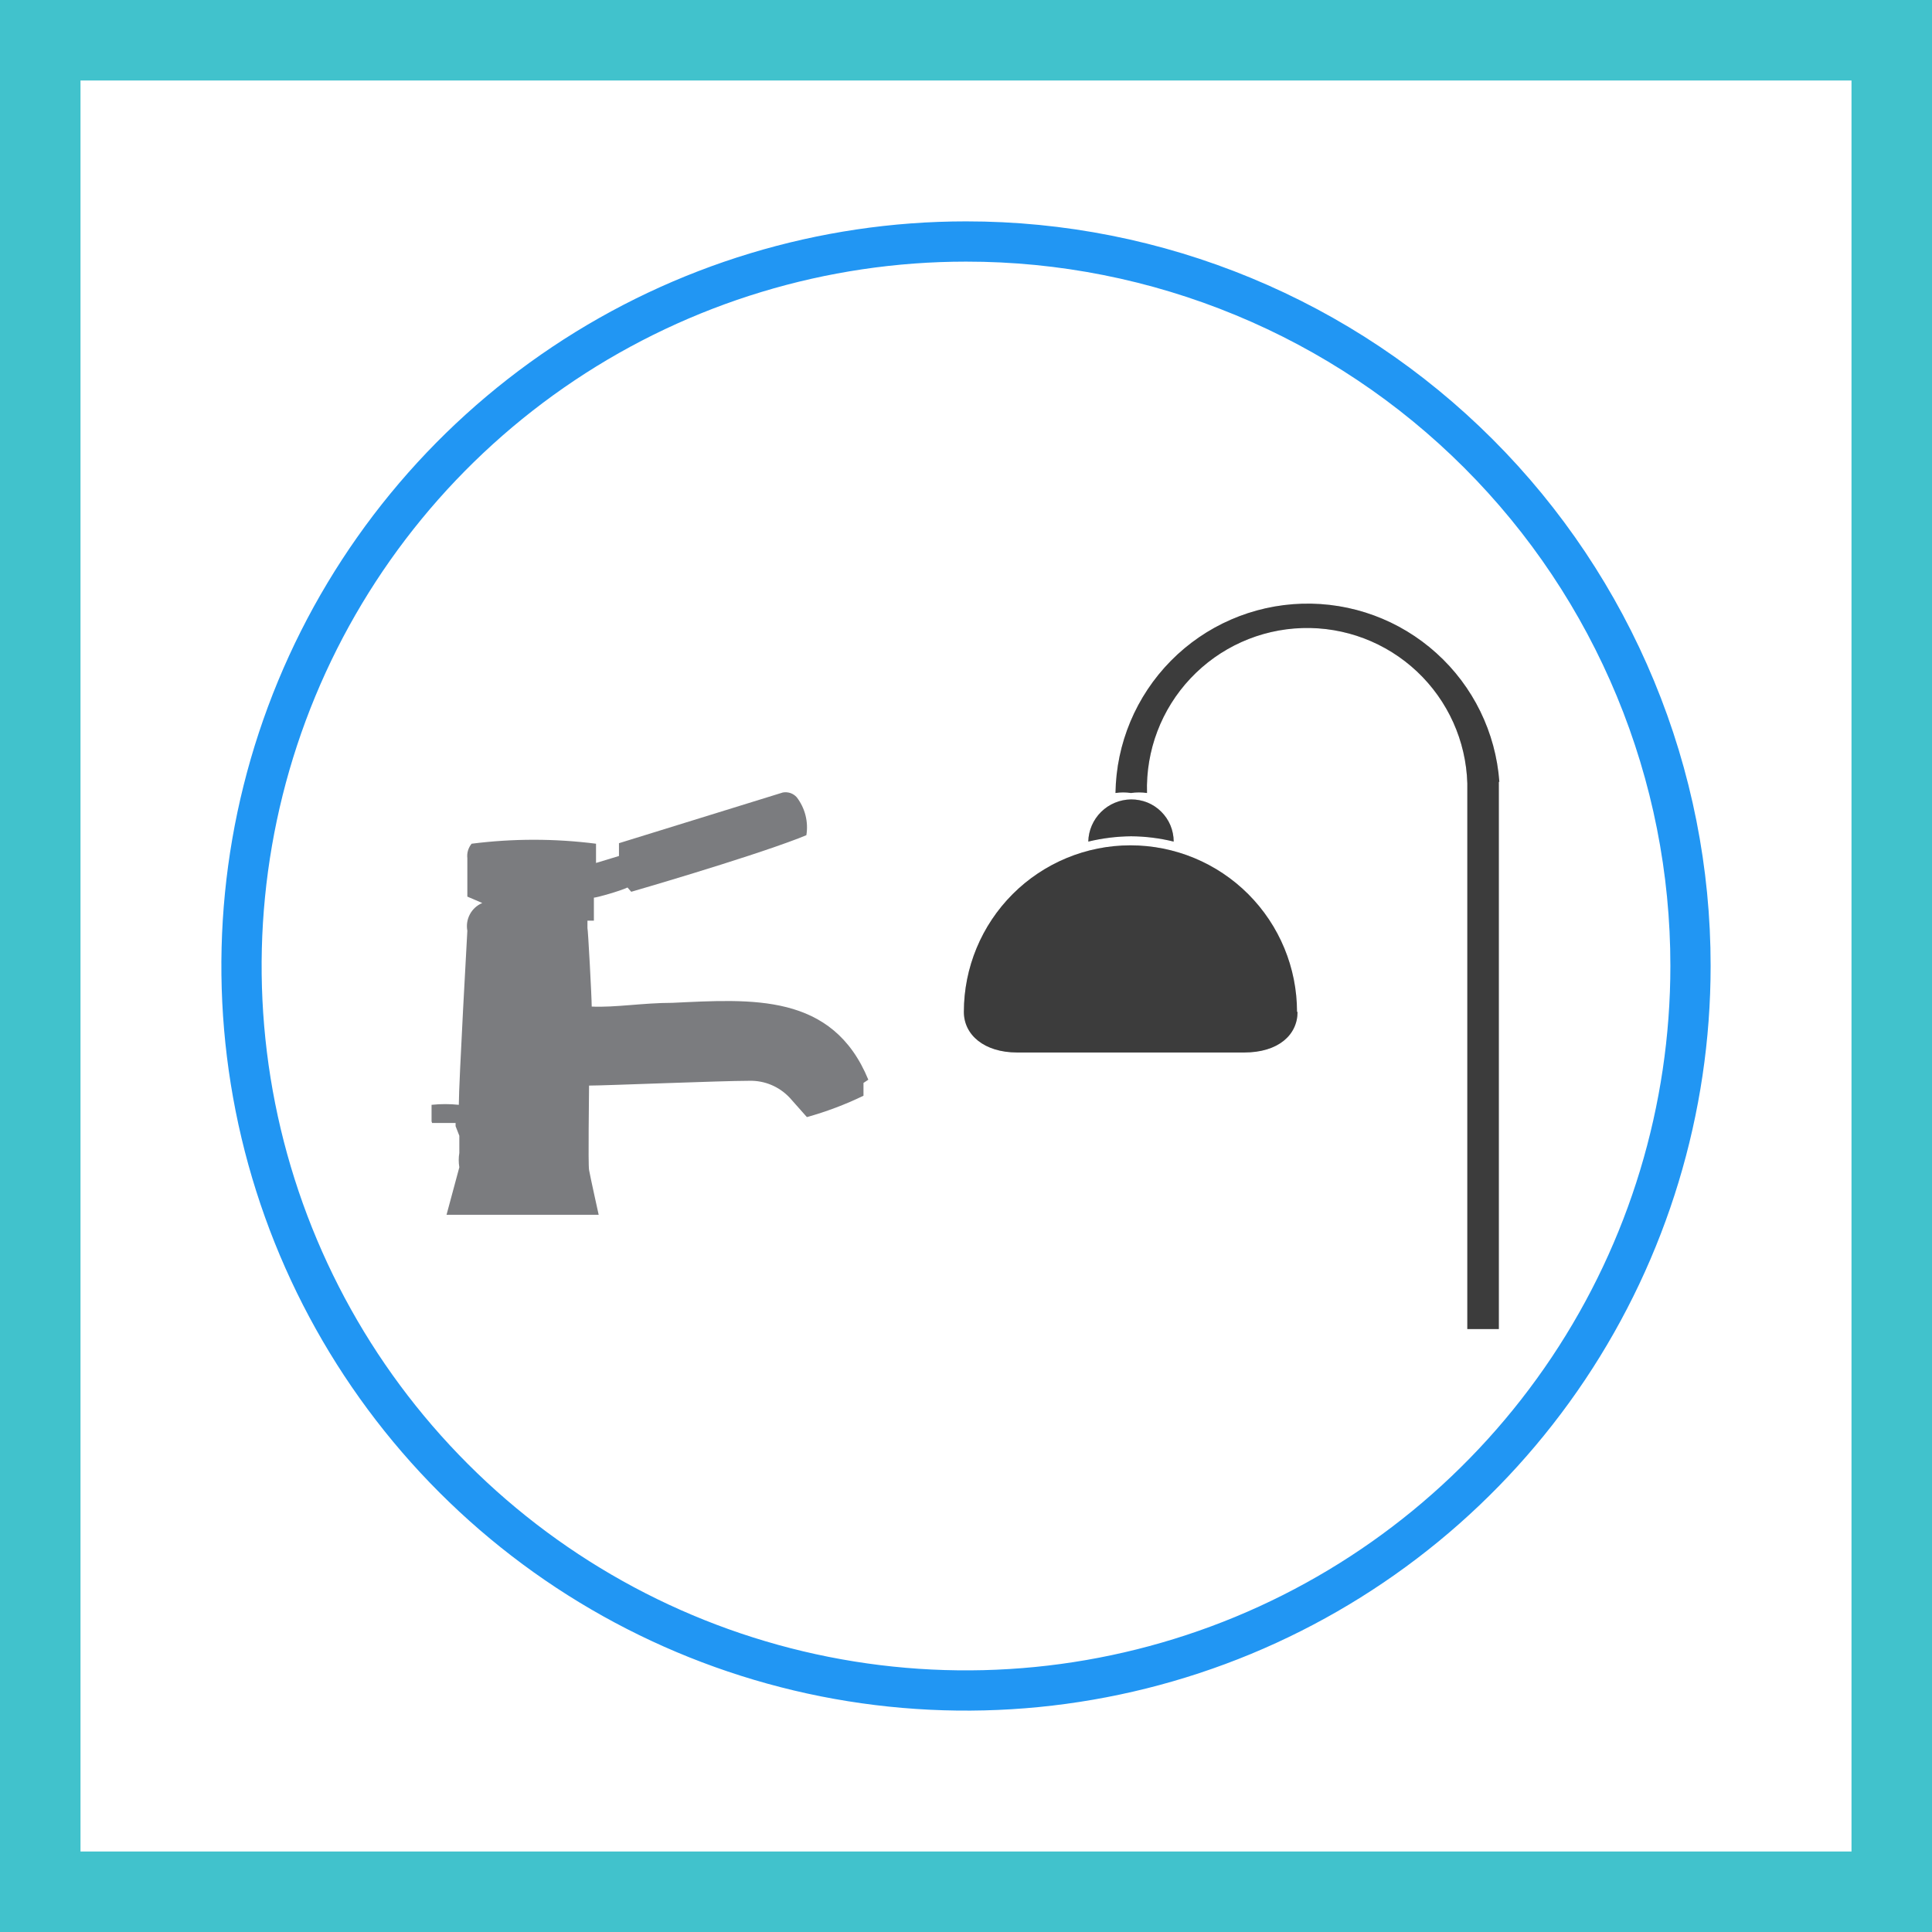
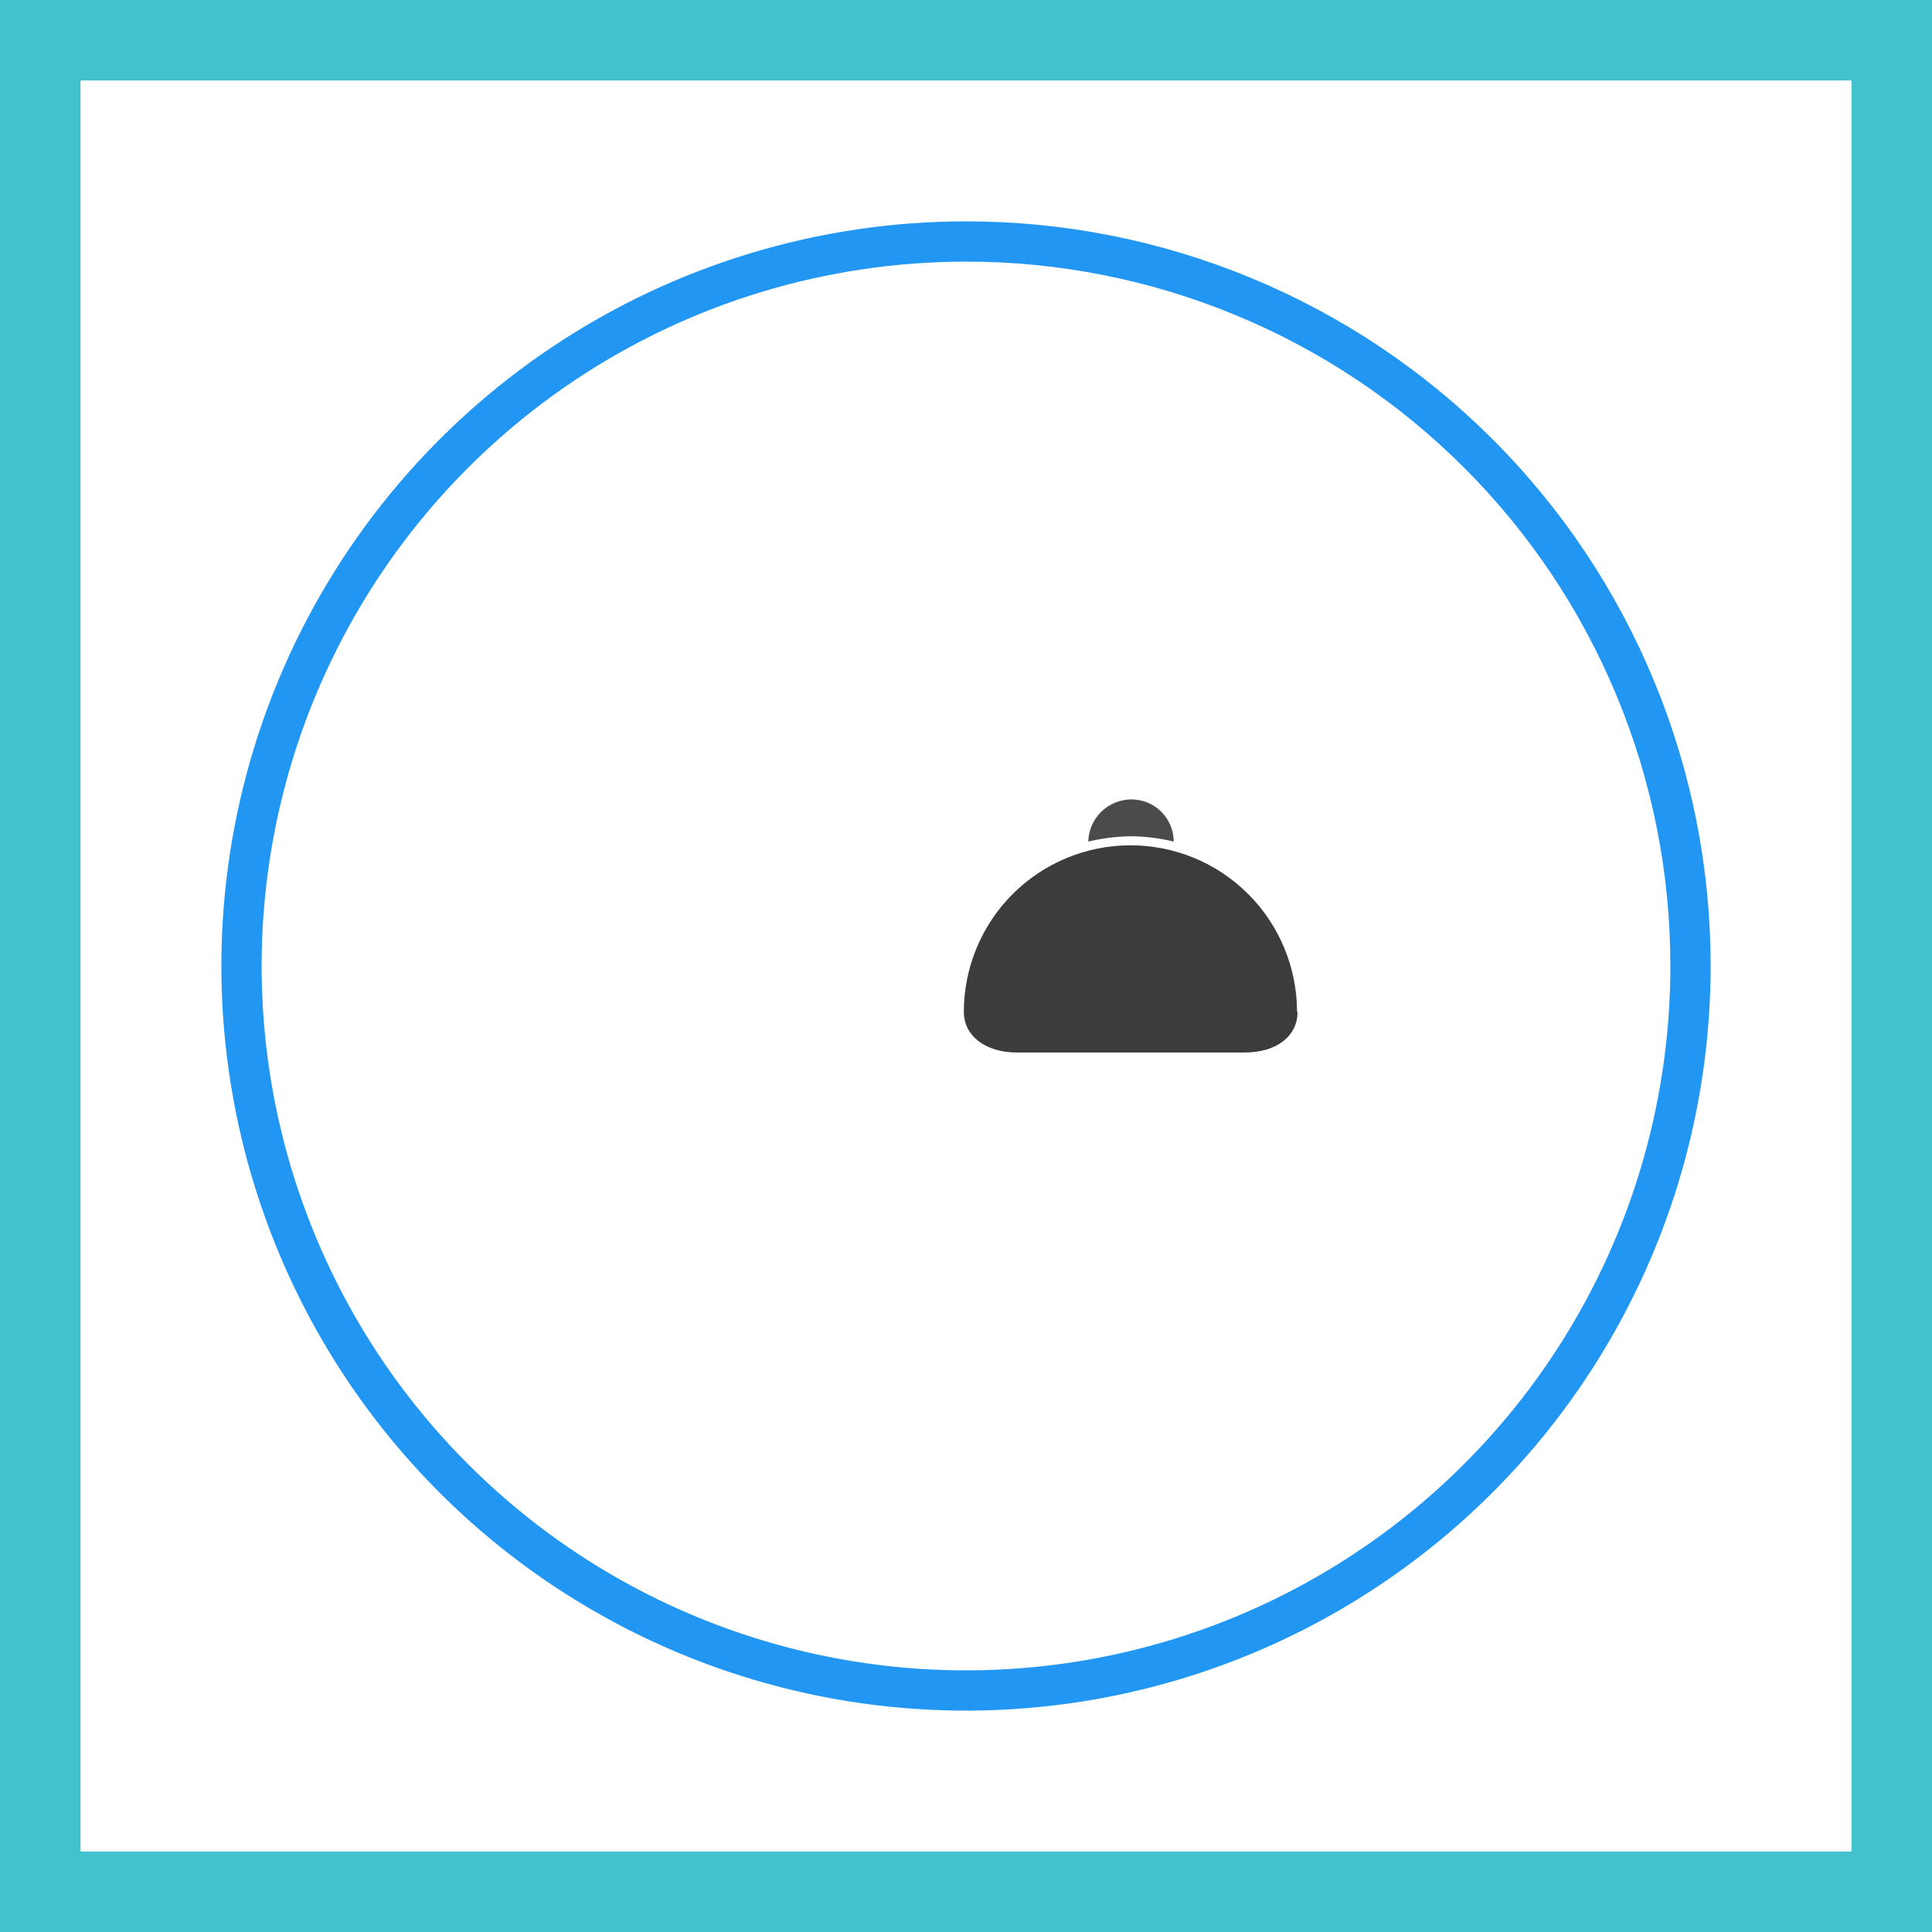
<svg xmlns="http://www.w3.org/2000/svg" width="48" height="48" viewBox="0 0 48 48" fill="none">
  <rect x="0" y="0" width="48" height="48" fill="#333333" stroke="none" />
  <path d="M1 1H47V47H1V1Z" fill="white" stroke="#41C2CC" stroke-width="2" />
  <path fill-rule="evenodd" clip-rule="evenodd" d="M30.699 7.829C28.575 6.95 26.299 6.498 24 6.5L24 6.5C20.539 6.5 17.155 7.526 14.277 9.449C11.4 11.372 9.157 14.105 7.832 17.303C6.508 20.501 6.161 24.019 6.836 27.414C7.512 30.809 9.178 33.927 11.626 36.374C14.073 38.822 17.191 40.489 20.586 41.164C23.981 41.839 27.499 41.492 30.697 40.168C33.895 38.843 36.628 36.6 38.551 33.722C40.474 30.845 41.5 27.461 41.5 24V24C41.502 21.701 41.05 19.425 40.171 17.301C39.292 15.177 38.004 13.247 36.378 11.622C34.753 9.996 32.823 8.707 30.699 7.829ZM24 5.5C26.43 5.498 28.836 5.976 31.081 6.905C33.327 7.834 35.367 9.196 37.085 10.915C38.804 12.633 40.166 14.673 41.095 16.919C42.025 19.164 42.502 21.57 42.5 24L42 24H42.5C42.5 24 42.5 24 42.5 24C42.5 27.659 41.415 31.236 39.382 34.278C37.349 37.32 34.46 39.691 31.08 41.092C27.699 42.492 23.98 42.858 20.391 42.145C16.802 41.431 13.506 39.669 10.918 37.081C8.331 34.494 6.569 31.198 5.855 27.609C5.142 24.02 5.508 20.301 6.908 16.92C8.308 13.54 10.68 10.651 13.722 8.618C16.764 6.585 20.341 5.5 24 5.5Z" fill="#2196F3" />
-   <path d="M10.735 27.9H11.027H11.319V27.979L11.412 28.218V28.643C11.392 28.761 11.392 28.882 11.412 29.001L11.094 30.181H14.874C14.874 30.181 14.662 29.226 14.635 29.067C14.609 28.908 14.635 27.223 14.635 26.971C15.046 26.971 17.912 26.852 18.615 26.852C18.803 26.847 18.991 26.882 19.164 26.955C19.338 27.029 19.494 27.138 19.623 27.276L20.047 27.754C20.531 27.619 21.001 27.442 21.453 27.223V26.971V26.905L21.573 26.825C20.684 24.663 18.681 24.823 16.704 24.915C15.975 24.915 15.285 25.035 14.701 25.008C14.701 24.783 14.609 23.072 14.595 23.058V22.873H14.755V22.302C14.821 22.302 15.391 22.143 15.59 22.05L15.683 22.156C15.683 22.156 18.482 21.347 19.835 20.83L20.034 20.75C20.061 20.585 20.053 20.417 20.012 20.255C19.971 20.093 19.897 19.941 19.795 19.808C19.753 19.761 19.699 19.724 19.638 19.703C19.578 19.683 19.513 19.678 19.45 19.689L15.378 20.949V21.148V21.267L14.808 21.44V20.962C13.782 20.831 12.743 20.831 11.717 20.962C11.676 21.012 11.646 21.069 11.627 21.131C11.609 21.192 11.604 21.257 11.611 21.321C11.611 21.626 11.611 22.276 11.611 22.276L11.982 22.435C11.851 22.49 11.742 22.589 11.675 22.714C11.607 22.84 11.585 22.985 11.611 23.125C11.611 23.125 11.399 26.905 11.399 27.449C11.174 27.425 10.947 27.425 10.722 27.449V27.86" fill="#7B7C7F" />
-   <path d="M37.251 19.424C37.161 18.197 36.602 17.052 35.688 16.228C34.775 15.403 33.579 14.963 32.349 14.999C31.12 15.035 29.951 15.544 29.088 16.42C28.224 17.297 27.732 18.472 27.714 19.702C27.841 19.682 27.971 19.682 28.099 19.702C28.231 19.682 28.365 19.682 28.497 19.702C28.465 18.647 28.854 17.622 29.578 16.854C30.302 16.085 31.301 15.635 32.357 15.604C33.412 15.572 34.437 15.961 35.206 16.685C35.974 17.409 36.424 18.408 36.455 19.463C36.455 19.742 36.455 32.901 36.455 33.02H37.238C37.238 32.887 37.238 19.543 37.238 19.424" fill="#4B4B4B" />
-   <path d="M37.251 19.424C37.161 18.197 36.602 17.052 35.688 16.228C34.775 15.403 33.579 14.963 32.349 14.999C31.12 15.035 29.951 15.544 29.088 16.42C28.224 17.297 27.732 18.472 27.714 19.702C27.841 19.682 27.971 19.682 28.099 19.702C28.231 19.682 28.365 19.682 28.497 19.702C28.465 18.647 28.854 17.622 29.578 16.854C30.302 16.085 31.301 15.635 32.357 15.604C33.412 15.572 34.437 15.961 35.206 16.685C35.974 17.409 36.424 18.408 36.455 19.463C36.455 19.742 36.455 32.901 36.455 33.02H37.238C37.238 32.887 37.238 19.543 37.238 19.424" fill="black" fill-opacity="0.2" />
  <path d="M29.16 20.909C29.16 20.771 29.132 20.633 29.079 20.505C29.025 20.377 28.947 20.261 28.848 20.164C28.75 20.066 28.633 19.989 28.504 19.937C28.375 19.886 28.237 19.86 28.099 19.861C27.821 19.865 27.555 19.976 27.357 20.171C27.159 20.367 27.044 20.631 27.038 20.909C27.385 20.825 27.741 20.781 28.099 20.777C28.456 20.779 28.813 20.824 29.16 20.909Z" fill="#4B4B4B" />
-   <path d="M29.16 20.909C29.16 20.771 29.132 20.633 29.079 20.505C29.025 20.377 28.947 20.261 28.848 20.164C28.75 20.066 28.633 19.989 28.504 19.937C28.375 19.886 28.237 19.86 28.099 19.861C27.821 19.865 27.555 19.976 27.357 20.171C27.159 20.367 27.044 20.631 27.038 20.909C27.385 20.825 27.741 20.781 28.099 20.777C28.456 20.779 28.813 20.824 29.16 20.909Z" fill="black" fill-opacity="0.2" />
  <path d="M32.237 25.141C32.237 25.711 31.76 26.149 30.911 26.149H25.273C24.451 26.149 23.947 25.711 23.947 25.141C23.947 24.043 24.383 22.991 25.159 22.214C25.935 21.438 26.988 21.002 28.085 21.002C29.183 21.002 30.236 21.438 31.012 22.214C31.788 22.991 32.224 24.043 32.224 25.141" fill="#4B4B4B" />
  <path d="M32.237 25.141C32.237 25.711 31.76 26.149 30.911 26.149H25.273C24.451 26.149 23.947 25.711 23.947 25.141C23.947 24.043 24.383 22.991 25.159 22.214C25.935 21.438 26.988 21.002 28.085 21.002C29.183 21.002 30.236 21.438 31.012 22.214C31.788 22.991 32.224 24.043 32.224 25.141" fill="black" fill-opacity="0.2" />
</svg>